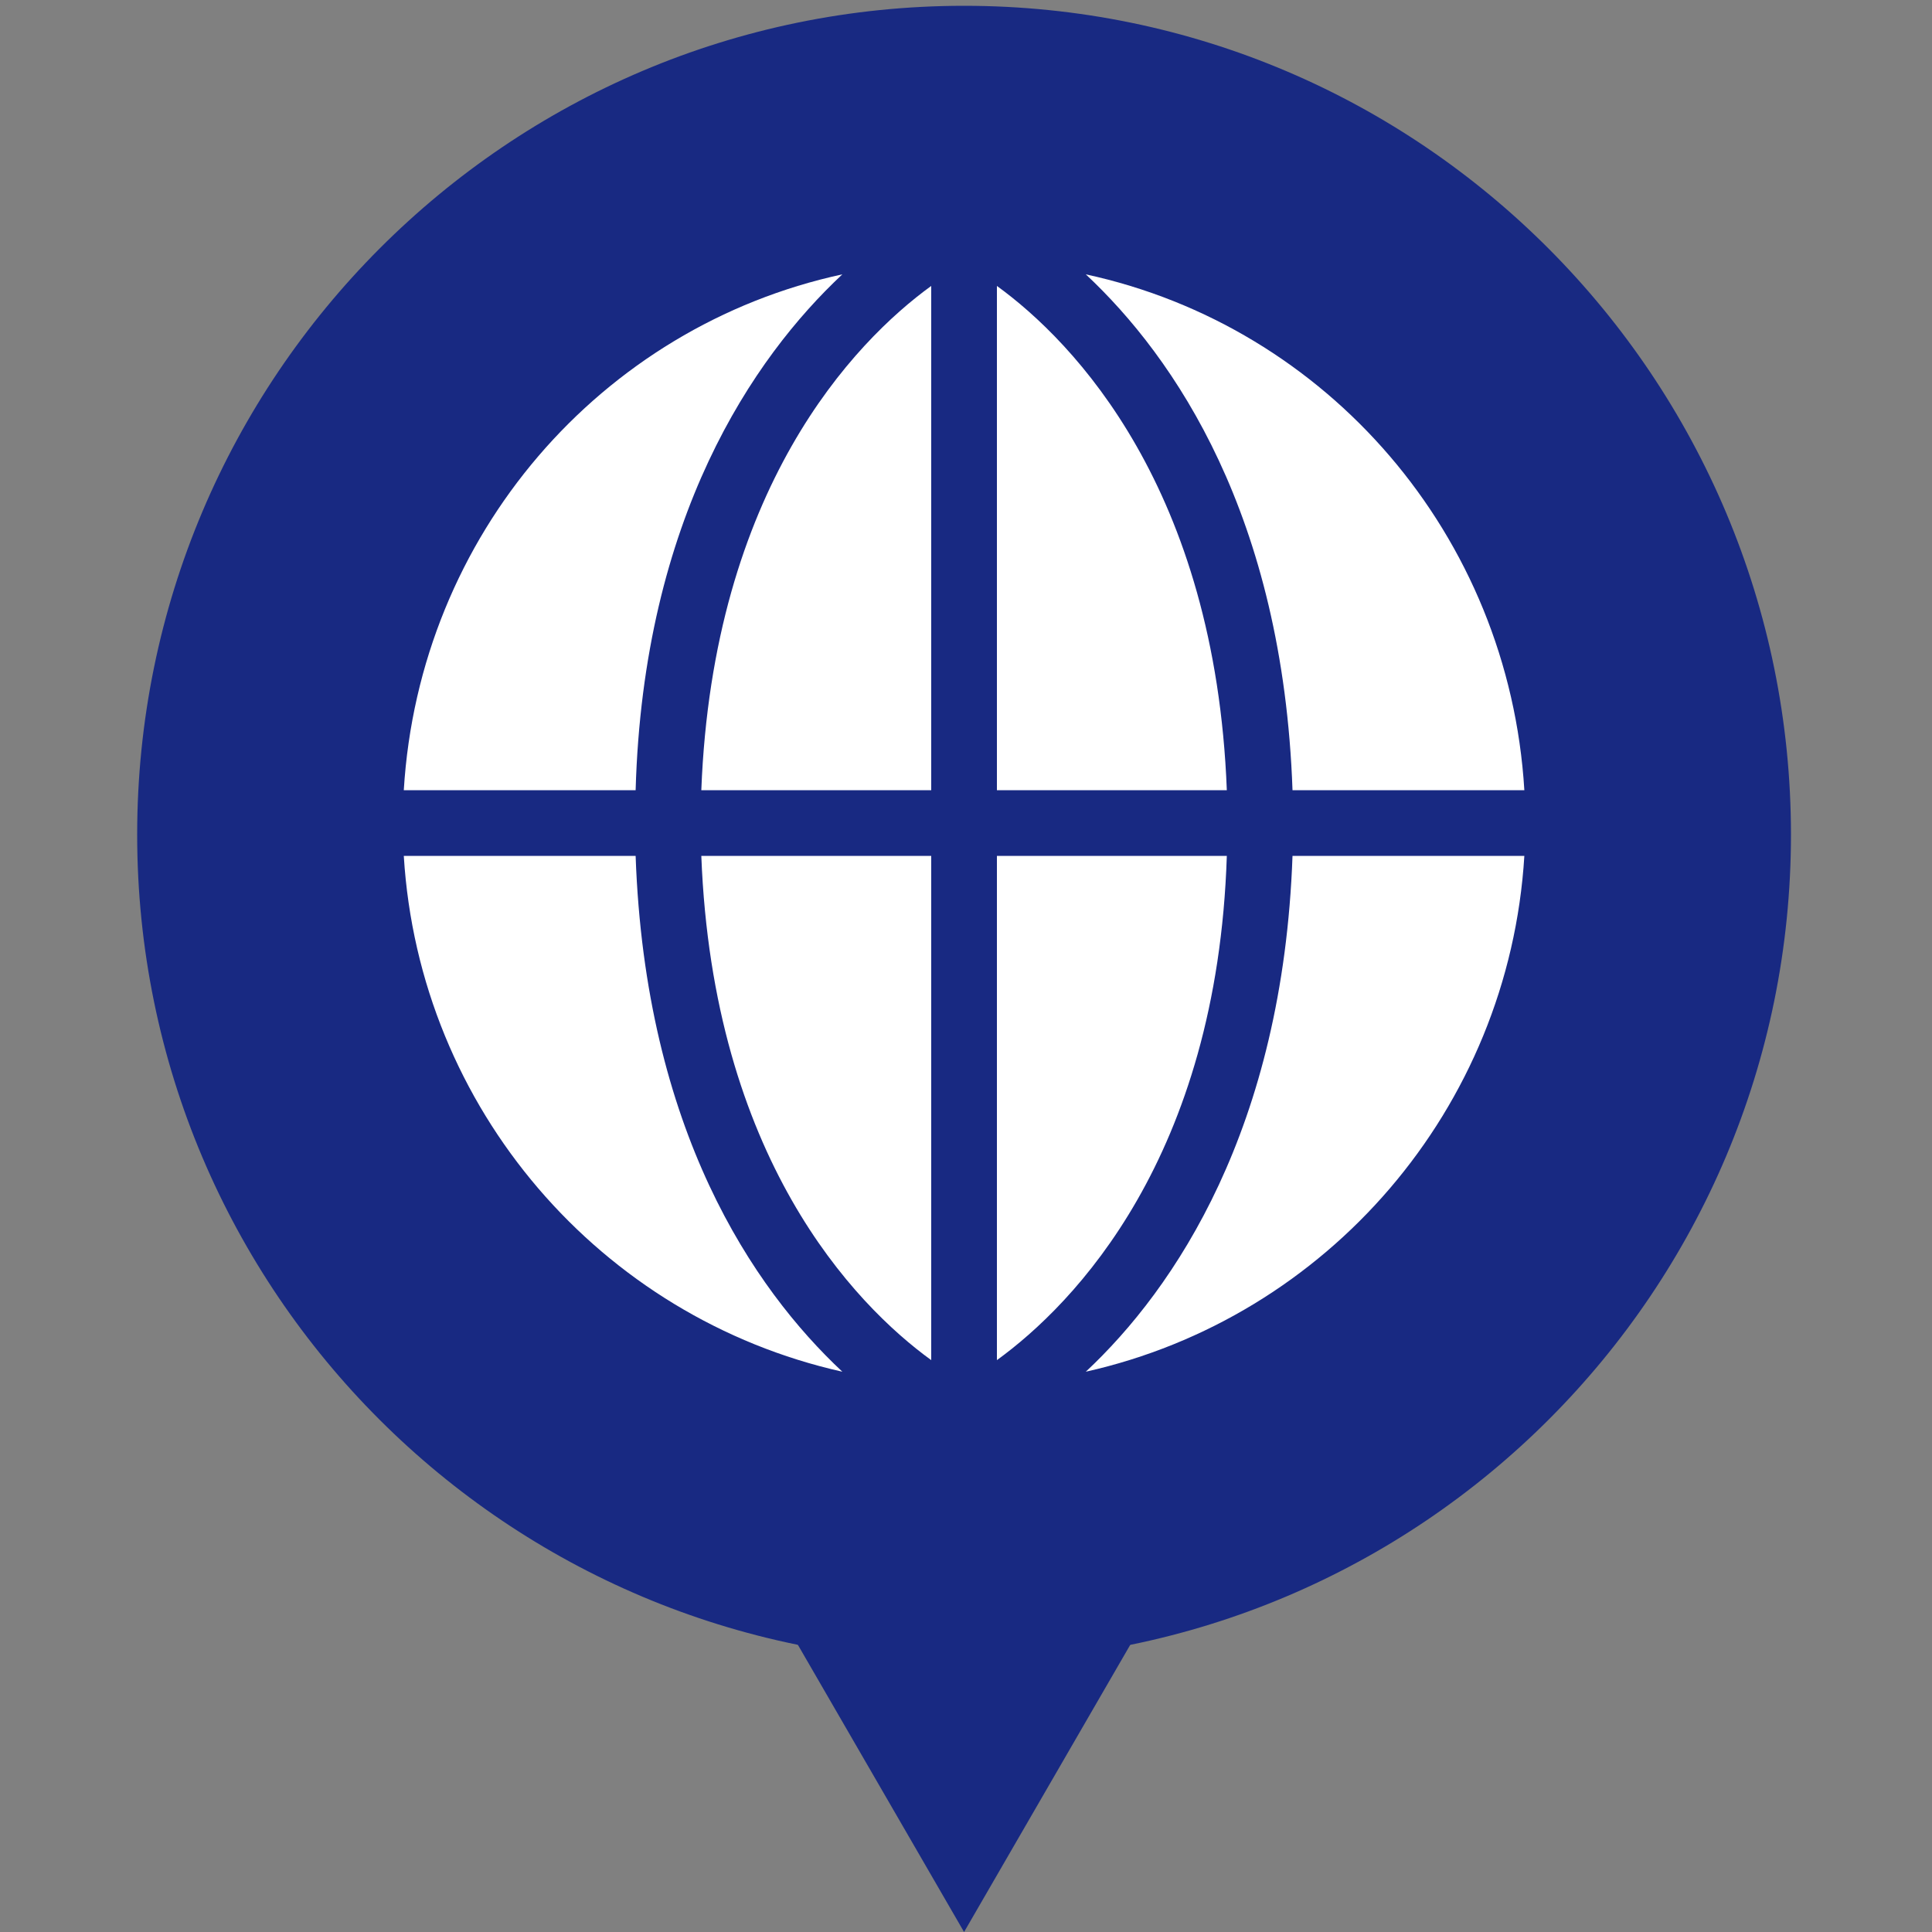
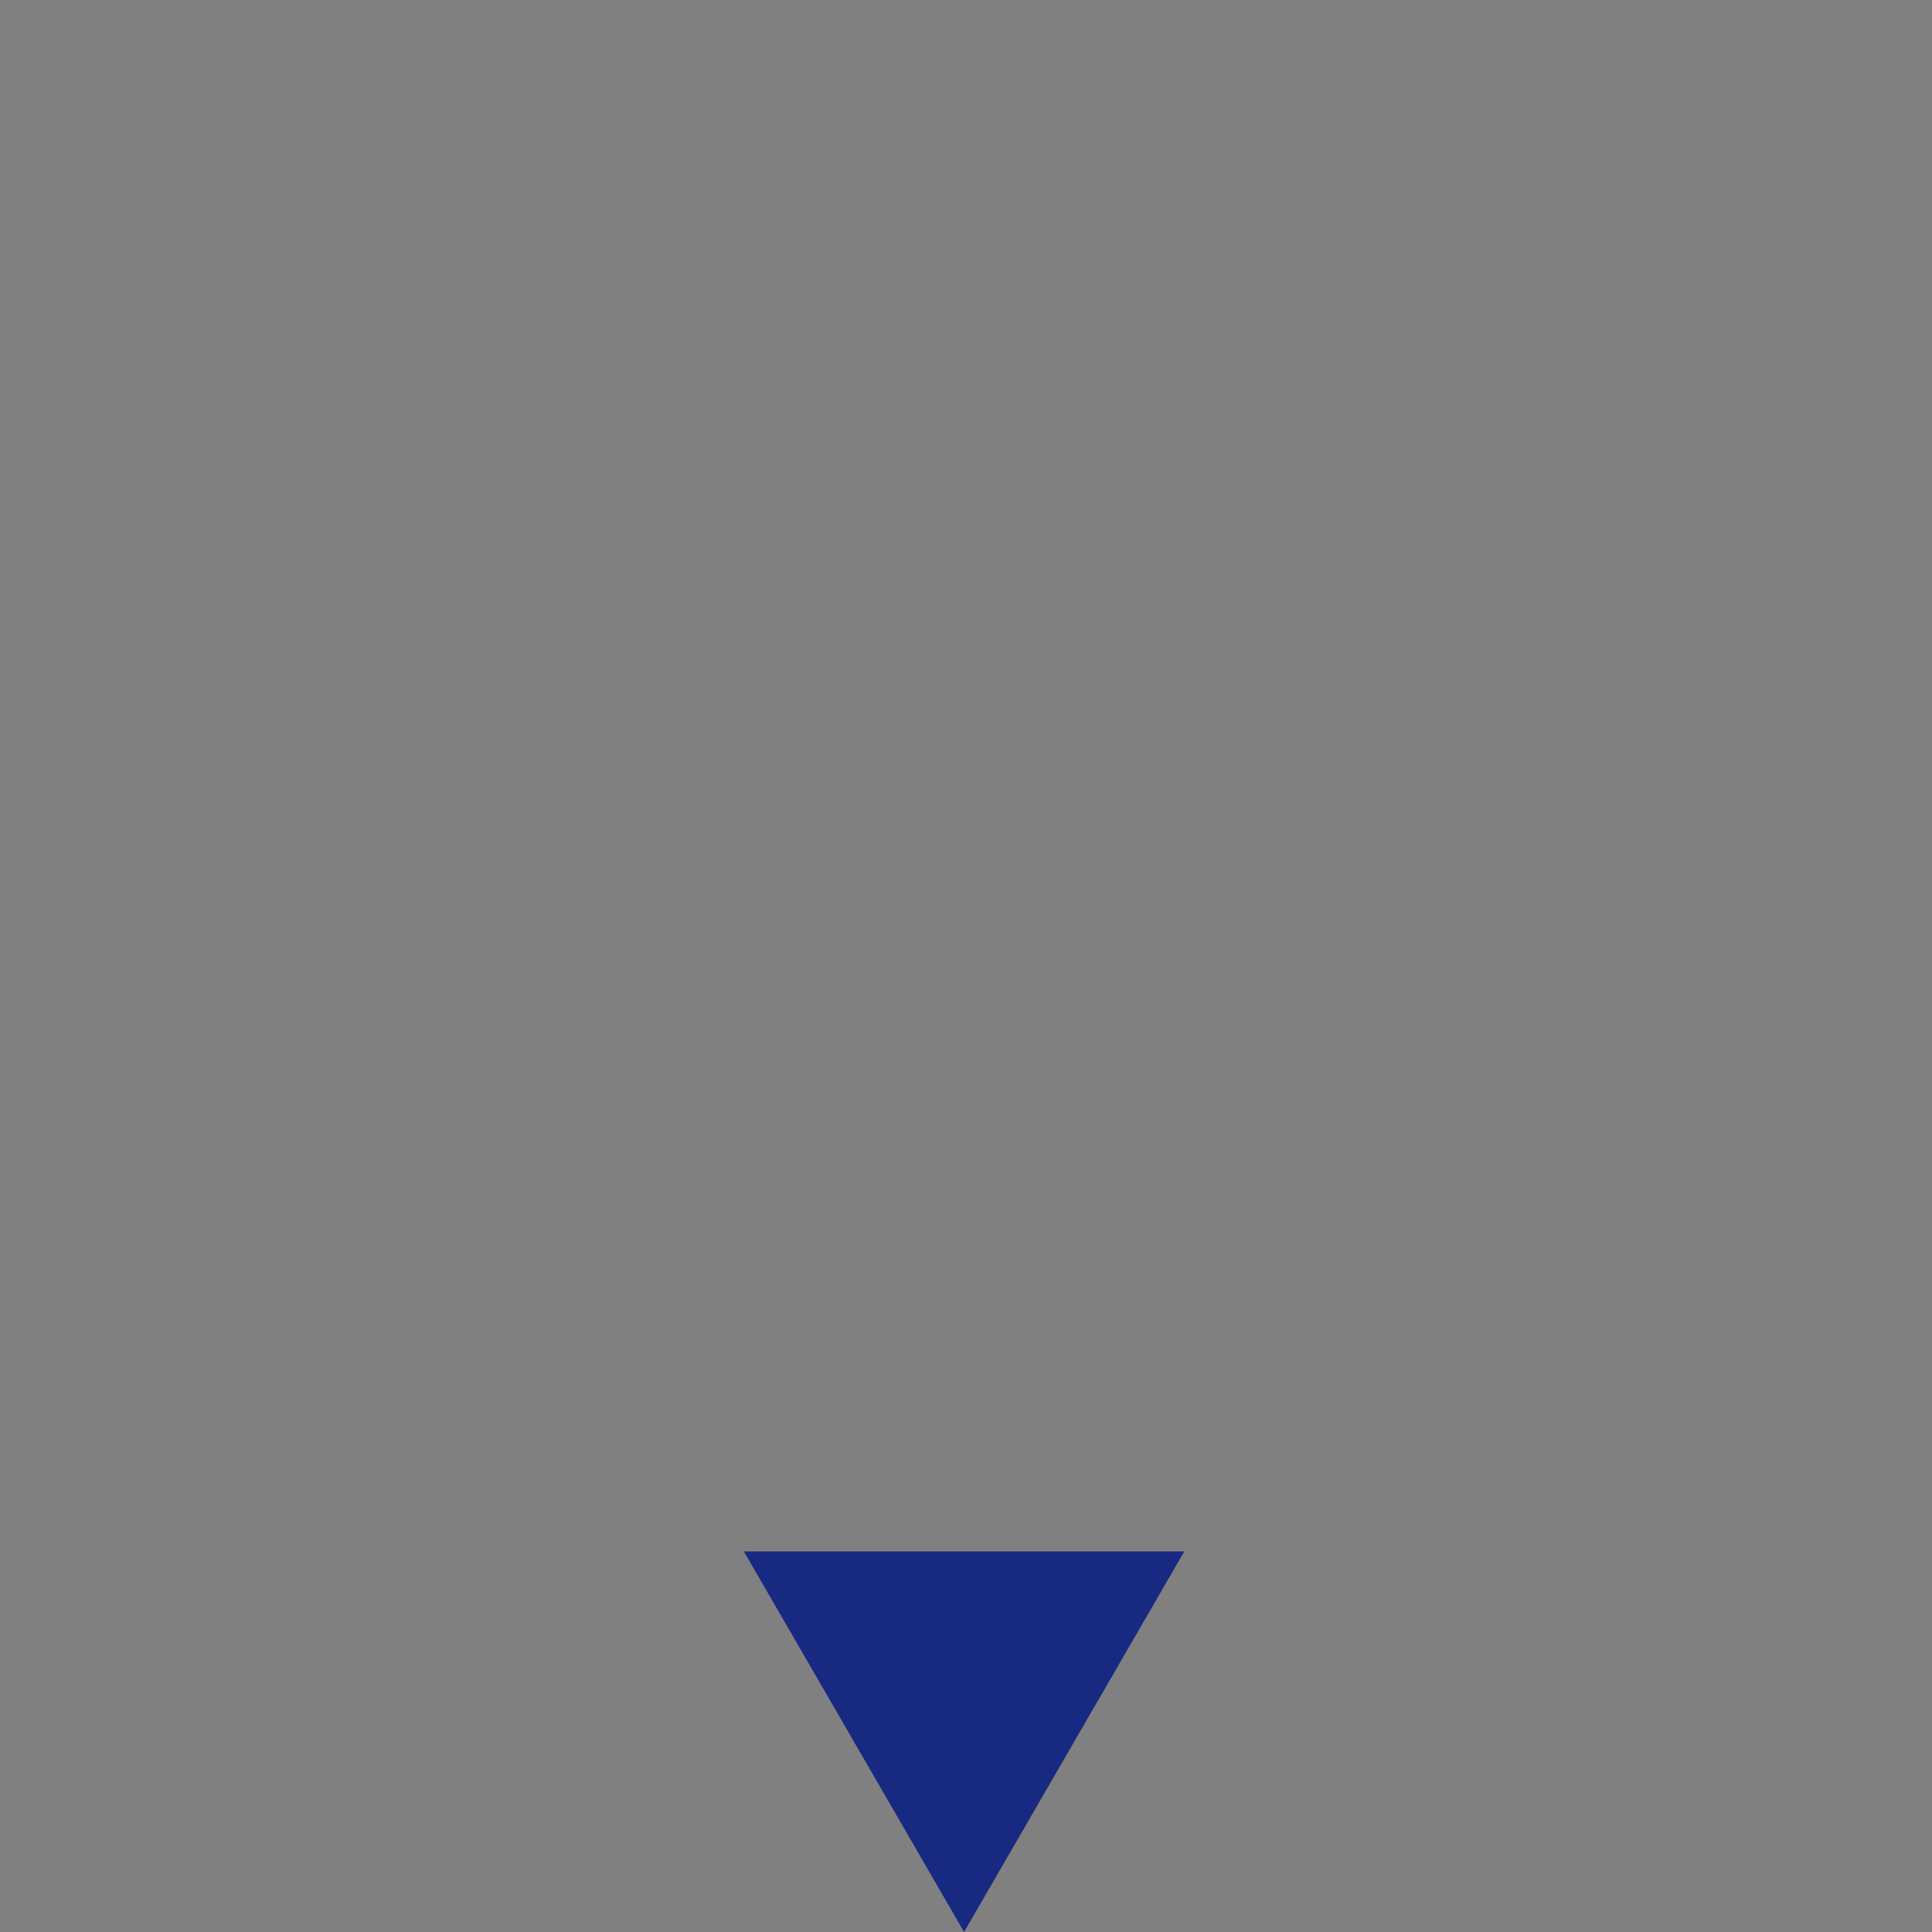
<svg xmlns="http://www.w3.org/2000/svg" version="1.1" id="レイヤー_1" x="0px" y="0px" viewBox="0 0 100 100" style="enable-background:new 0 0 100 100;" xml:space="preserve">
  <rect x="0" y="0" width="100" height="100" fill="#808080" stroke="none" />
  <style type="text/css">
	.st0{fill:#182982;}
	.st1{fill:#FFFFFF;}
</style>
  <g>
-     <path class="st0" d="M49.9,0.3C26.3,0.3,7.1,19.5,7.1,43.2S26.3,86,49.9,86c23.7,0,42.8-19.2,42.8-42.8S73.6,0.3,49.9,0.3z" />
    <polygon class="st0" points="49.9,100 61.3,80.3 38.5,80.3  " />
  </g>
-   <path class="st1" d="M78.9,40.9h-12c-0.5-14.2-6.1-22.4-10.7-26.7C68.7,16.9,78.1,27.7,78.9,40.9z M48.2,14.8v26.1H36.3  C36.9,25.3,44.2,17.7,48.2,14.8z M48.2,44.3v26.1c-4-2.9-11.3-10.5-11.9-26.1H48.2z M51.6,70.4V44.3h11.9  C63,59.9,55.6,67.5,51.6,70.4z M51.6,40.9V14.8c4,2.9,11.3,10.5,11.9,26.1H51.6z M43.6,14.2c-4.6,4.3-10.3,12.6-10.7,26.7h-12  C21.7,27.7,31.1,16.9,43.6,14.2z M20.9,44.3h12c0.5,14.2,6.1,22.4,10.7,26.7C31.1,68.2,21.7,57.4,20.9,44.3z M56.2,71  c4.6-4.3,10.2-12.6,10.7-26.7h12C78.1,57.4,68.7,68.2,56.2,71z" />
</svg>